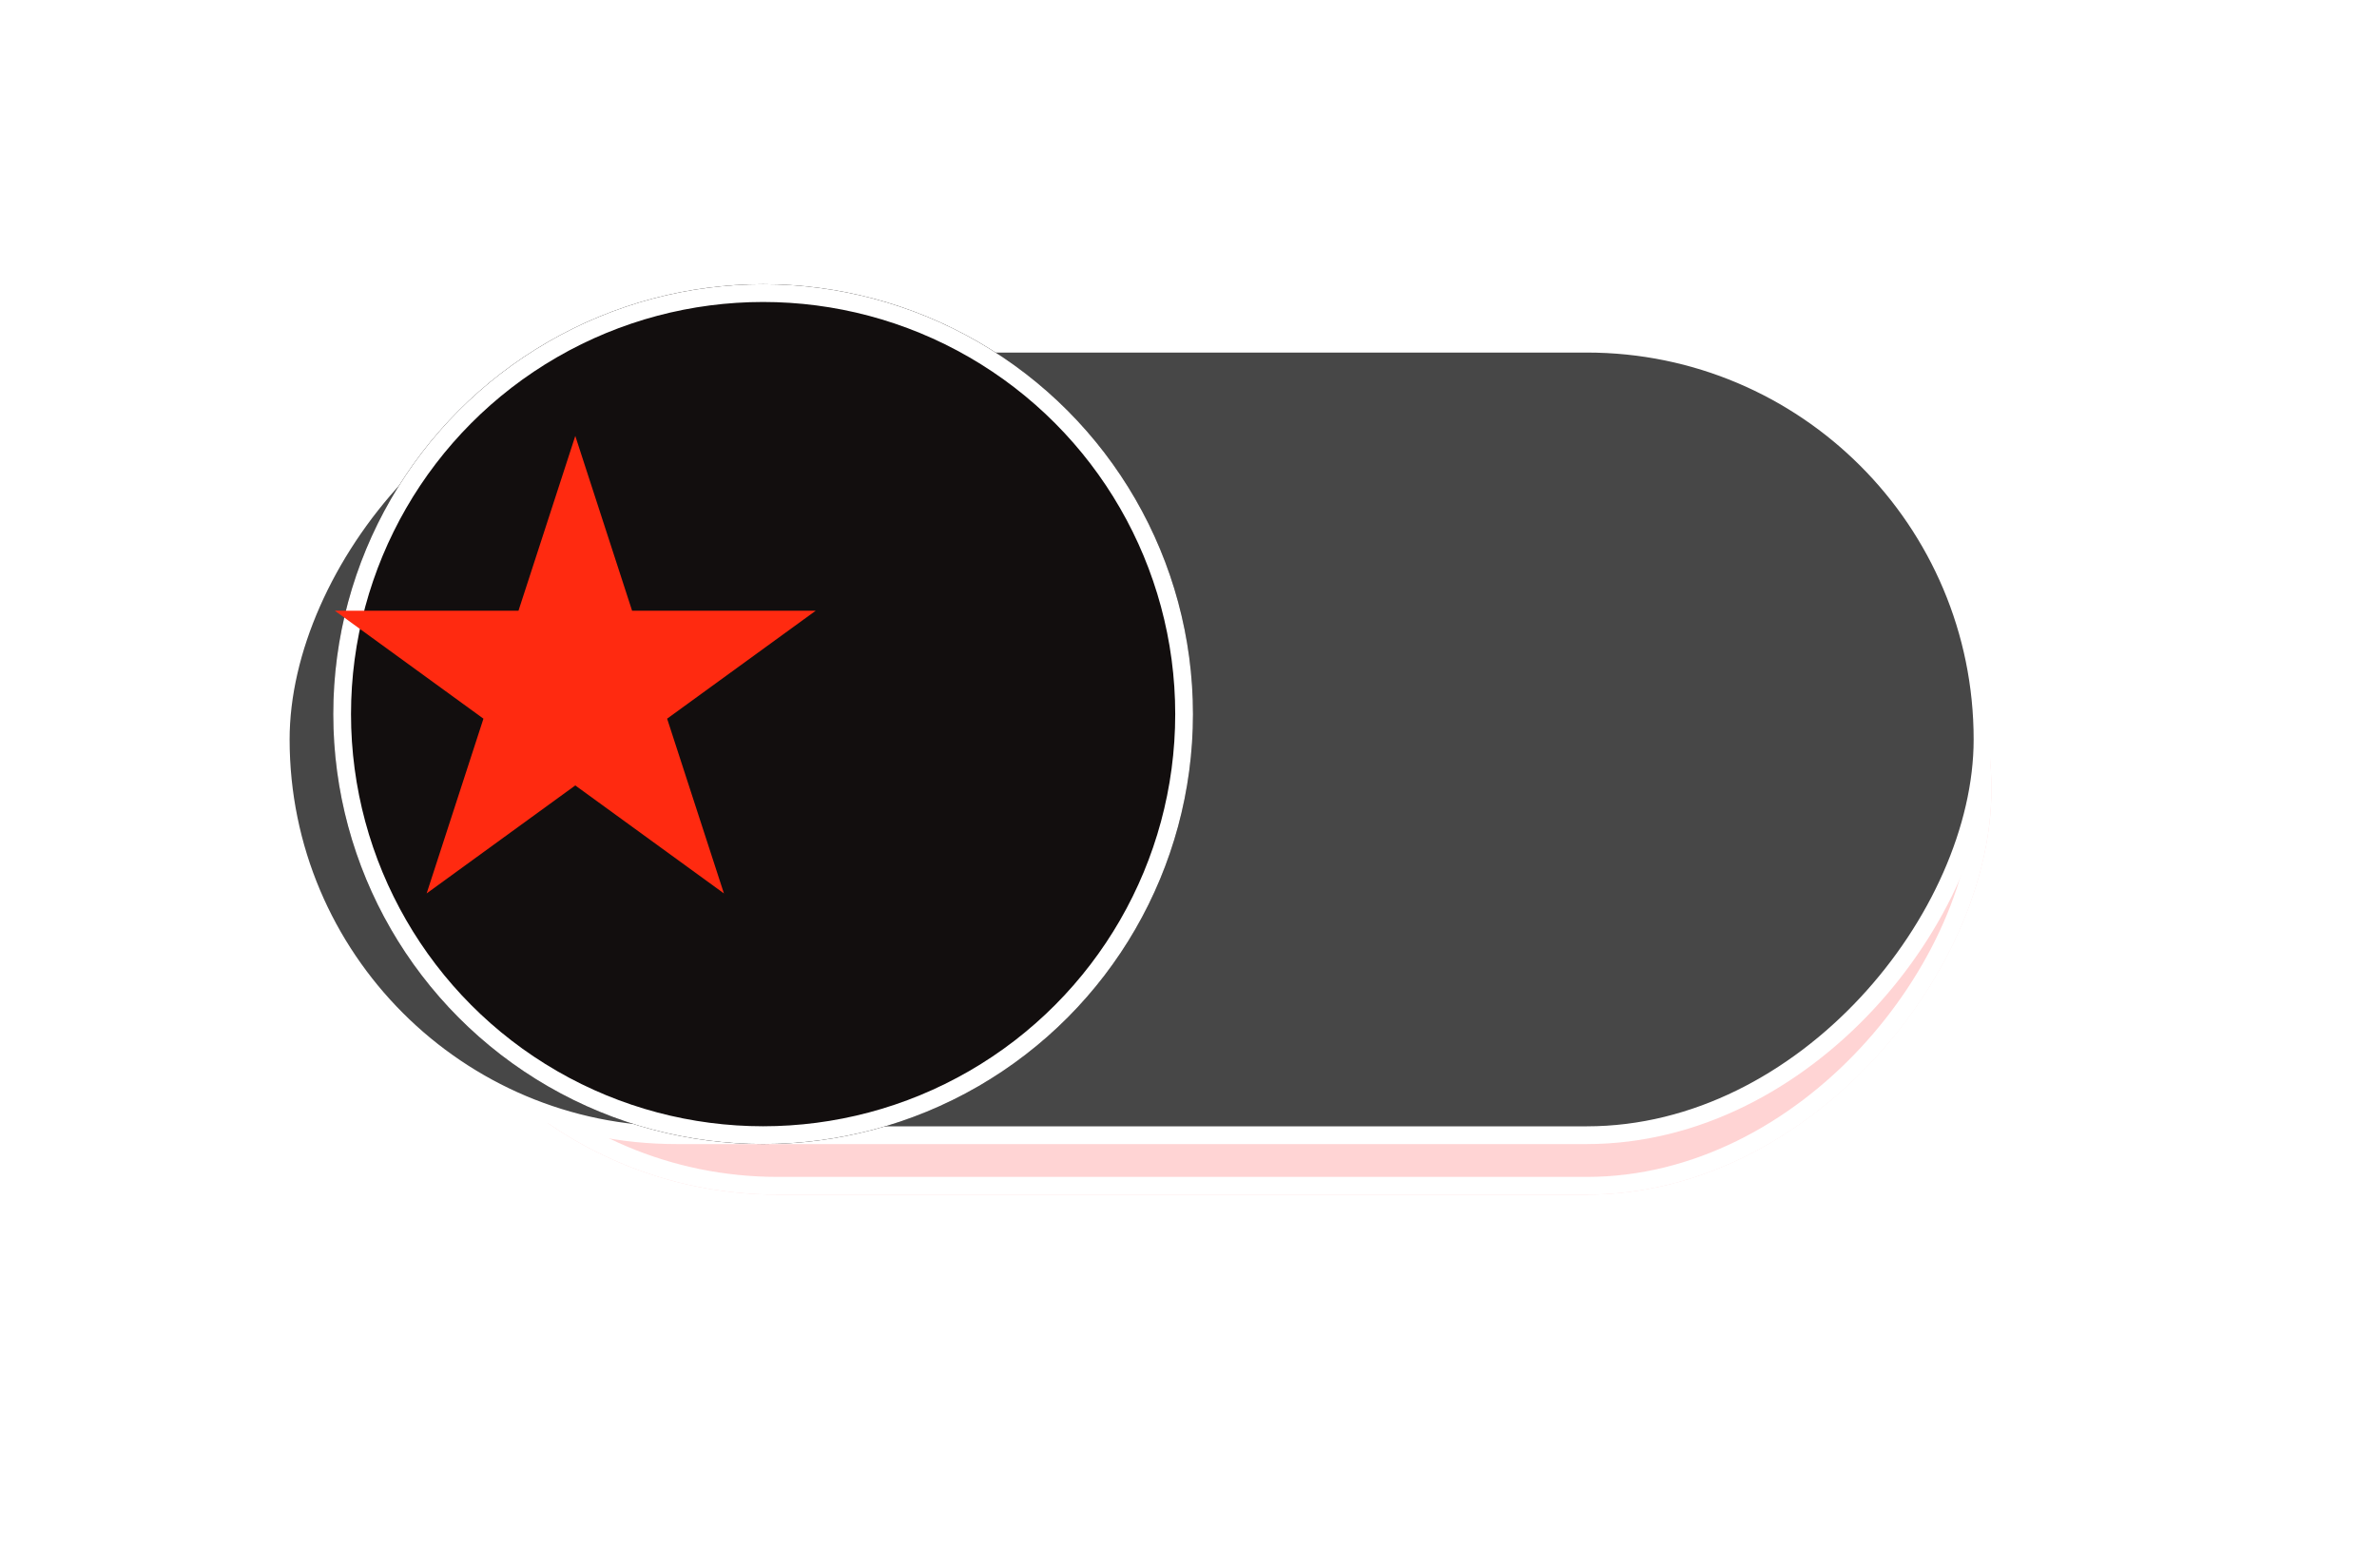
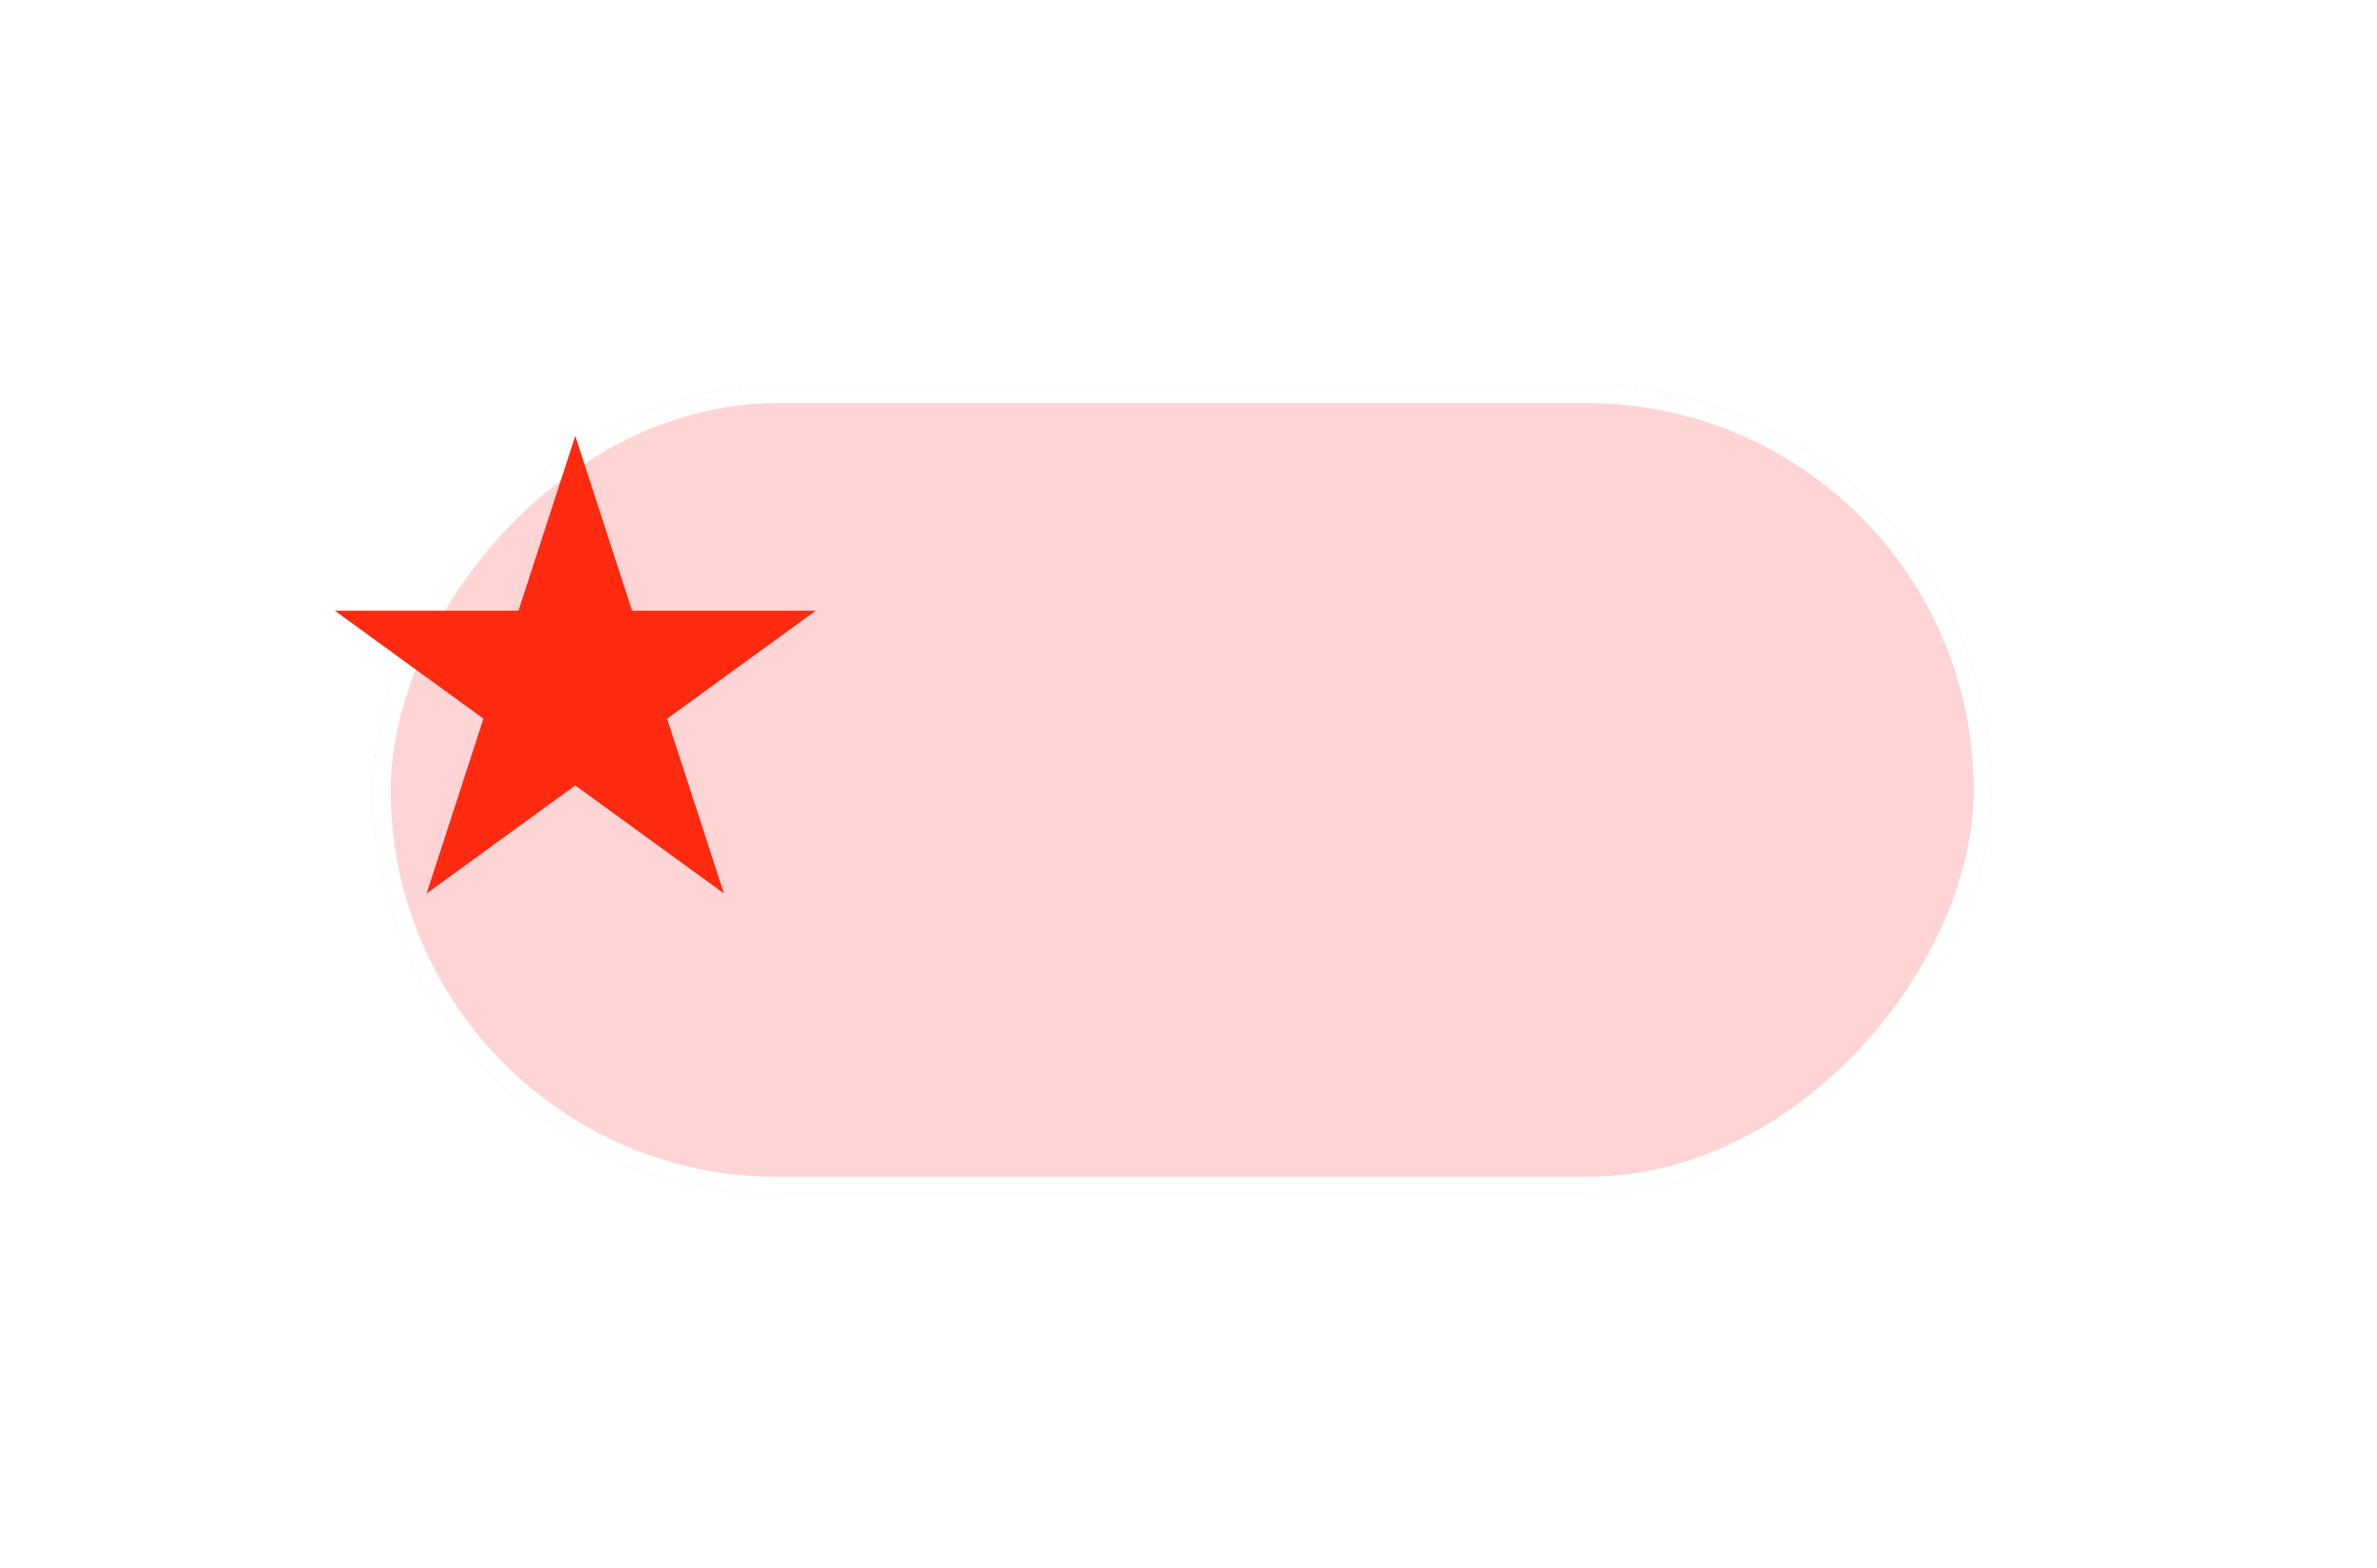
<svg xmlns="http://www.w3.org/2000/svg" width="47" height="31" viewBox="0 0 47 31" fill="none">
  <g opacity="0.5" filter="url(#filter0_f_2003_2206)">
    <rect width="32" height="16" rx="8" transform="matrix(-1 0 0 1 39.375 7.619)" fill="#FFA9A9" />
    <rect x="-0.176" y="0.176" width="31.649" height="15.649" rx="7.824" transform="matrix(-1 0 0 1 39.024 7.619)" stroke="white" stroke-width="0.351" />
  </g>
-   <rect x="-0.176" y="0.176" width="33.649" height="15.649" rx="7.824" transform="matrix(-1 0 0 1 39.024 6.619)" fill="#474747" stroke="white" stroke-width="0.351" />
  <g filter="url(#filter1_d_2003_2206)">
-     <circle cx="8.5" cy="8.5" r="8.5" transform="matrix(-1 0 0 1 19.375 5.619)" fill="#120E0E" />
-     <circle cx="8.5" cy="8.5" r="8.324" transform="matrix(-1 0 0 1 19.375 5.619)" stroke="white" stroke-width="0.351" />
-   </g>
-   <path d="M11.375 8.619L12.498 12.074H16.13L13.191 14.209L14.314 17.664L11.375 15.529L8.436 17.664L9.559 14.209L6.62 12.074H10.252L11.375 8.619Z" fill="#FF2A10" />
+     </g>
+   <path d="M11.375 8.619L12.498 12.074H16.13L13.191 14.209L14.314 17.664L11.375 15.529L8.436 17.664L9.559 14.209L6.62 12.074H10.252Z" fill="#FF2A10" />
  <defs>
    <filter id="filter0_f_2003_2206" x="1.90735e-05" y="0.244" width="46.75" height="30.75" filterUnits="userSpaceOnUse" color-interpolation-filters="sRGB">
      <feFlood flood-opacity="0" result="BackgroundImageFix" />
      <feBlend mode="normal" in="SourceGraphic" in2="BackgroundImageFix" result="shape" />
      <feGaussianBlur stdDeviation="3.687" result="effect1_foregroundBlur_2003_2206" />
    </filter>
    <filter id="filter1_d_2003_2206" x="0.97" y="0" width="28.238" height="28.238" filterUnits="userSpaceOnUse" color-interpolation-filters="sRGB">
      <feFlood flood-opacity="0" result="BackgroundImageFix" />
      <feColorMatrix in="SourceAlpha" type="matrix" values="0 0 0 0 0 0 0 0 0 0 0 0 0 0 0 0 0 0 127 0" result="hardAlpha" />
      <feMorphology radius="2.107" operator="erode" in="SourceAlpha" result="effect1_dropShadow_2003_2206" />
      <feOffset dx="4.214" />
      <feGaussianBlur stdDeviation="3.863" />
      <feComposite in2="hardAlpha" operator="out" />
      <feColorMatrix type="matrix" values="0 0 0 0 0 0 0 0 0 0 0 0 0 0 0 0 0 0 0.71 0" />
      <feBlend mode="normal" in2="BackgroundImageFix" result="effect1_dropShadow_2003_2206" />
      <feBlend mode="normal" in="SourceGraphic" in2="effect1_dropShadow_2003_2206" result="shape" />
    </filter>
  </defs>
</svg>